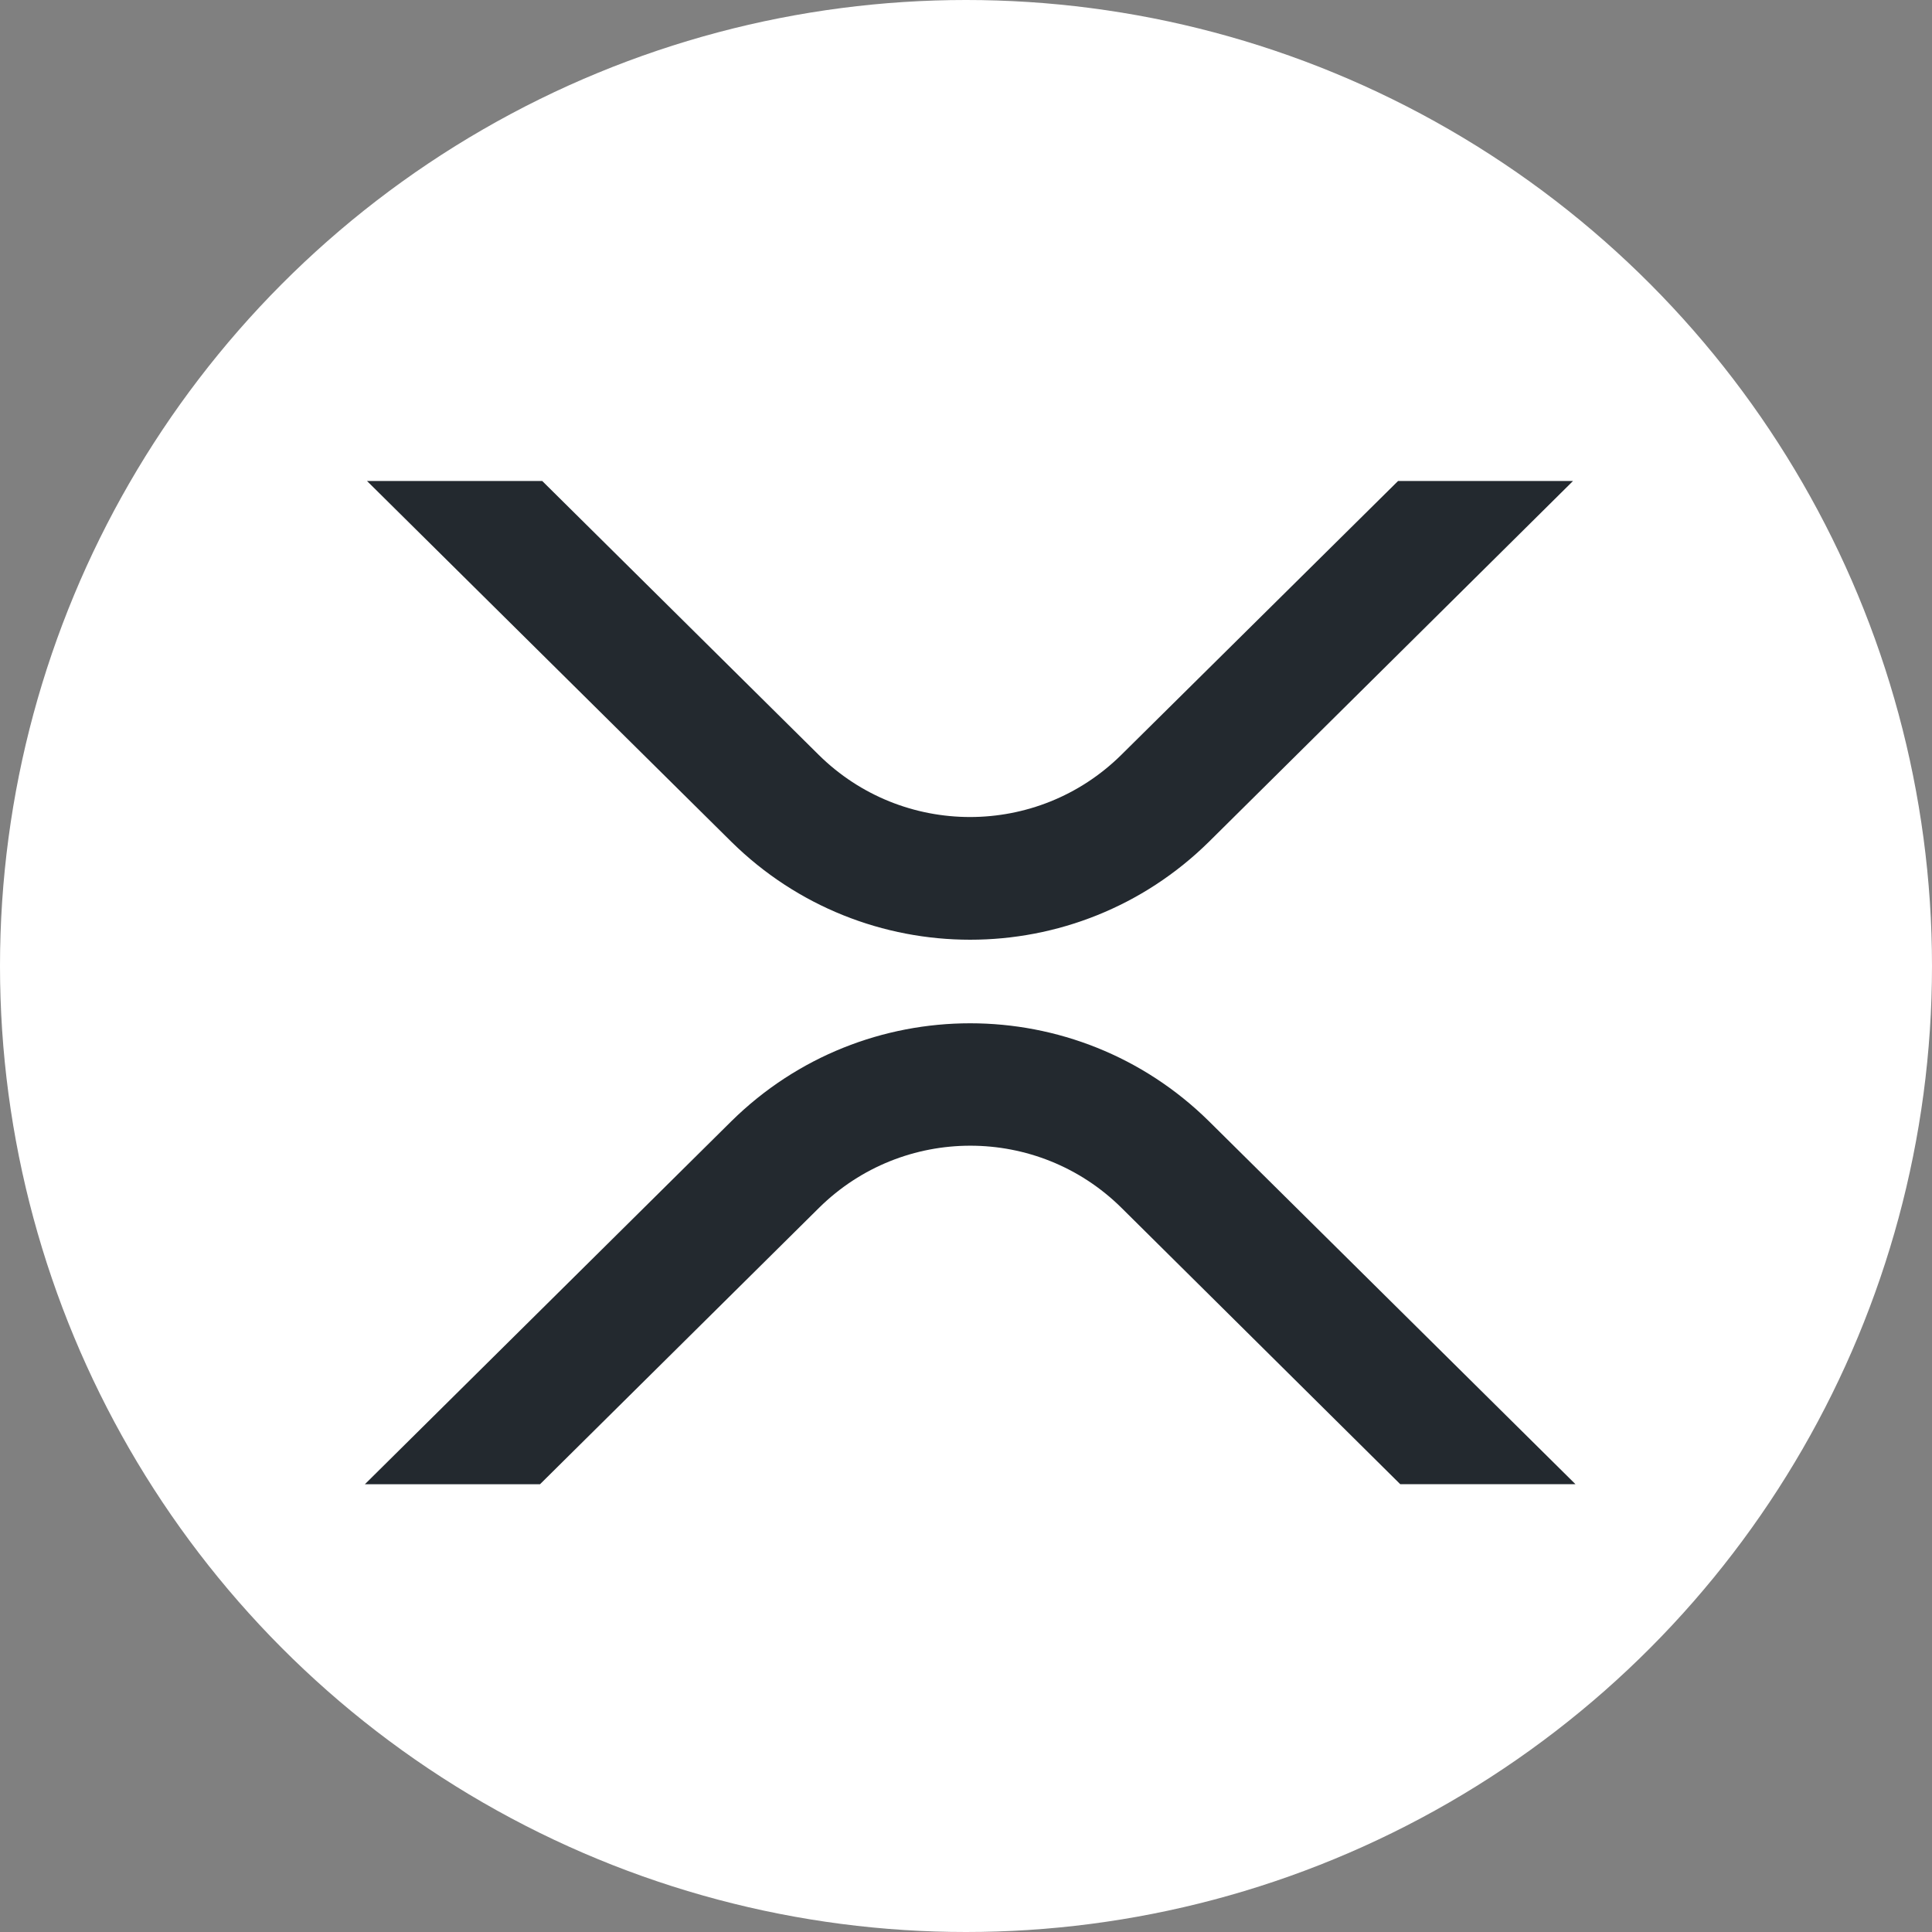
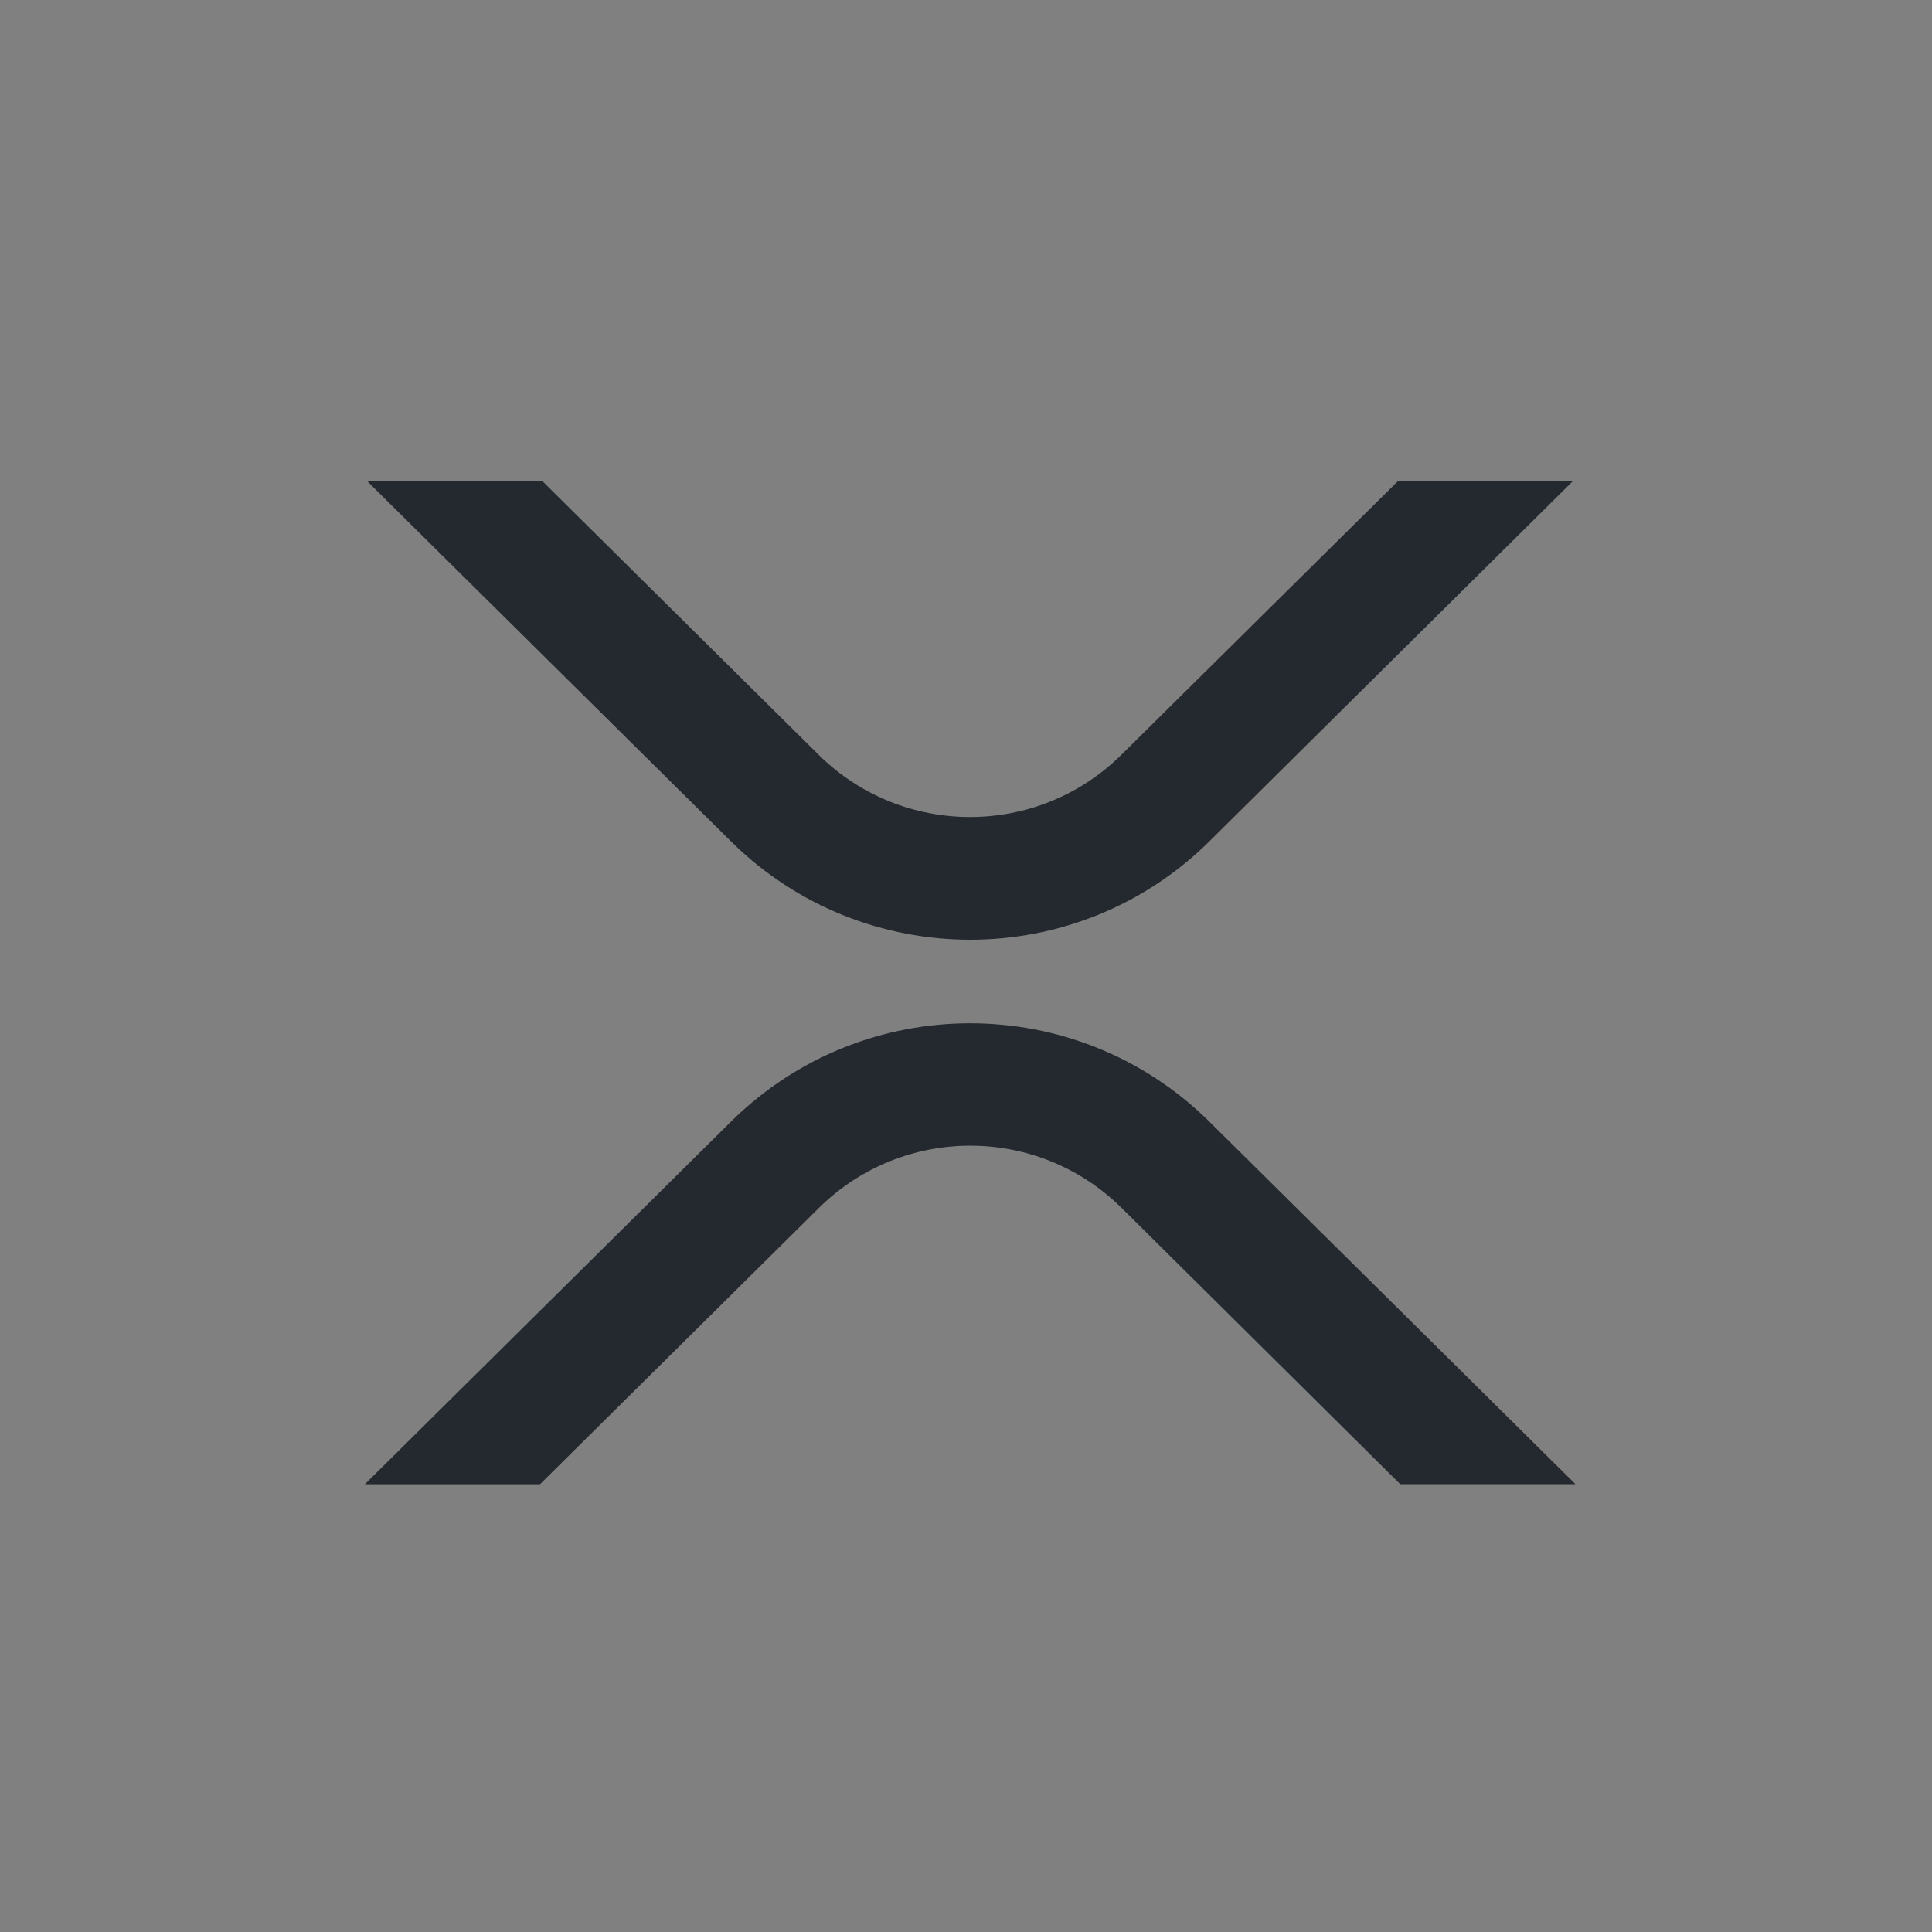
<svg xmlns="http://www.w3.org/2000/svg" width="20px" height="20px" viewBox="0 0 20 20" version="1.1">
  <rect x="0" y="0" width="20" height="20" fill="#808080" stroke="none" />
  <title>XRP</title>
  <g id="Page-1" stroke="none" stroke-width="1" fill="none" fill-rule="evenodd">
    <g id="XRP" fill-rule="nonzero">
-       <circle id="Oval" fill="#FFFFFF" cx="10" cy="10" r="10" />
      <path d="M14.473,4.979 L16.284,4.979 L12.515,8.714 C11.144,10.066 8.942,10.066 7.571,8.714 L3.799,4.979 L5.613,4.979 L8.476,7.815 C9.344,8.672 10.739,8.672 11.607,7.815 L14.473,4.979 Z M5.591,15.365 L3.777,15.365 L7.571,11.607 C8.942,10.255 11.144,10.255 12.515,11.607 L16.309,15.364 L14.495,15.364 L11.609,12.503 C10.742,11.646 9.347,11.646 8.479,12.503 L5.59,15.365 L5.591,15.365 Z" id="Shape" fill="#23292F" />
    </g>
  </g>
</svg>